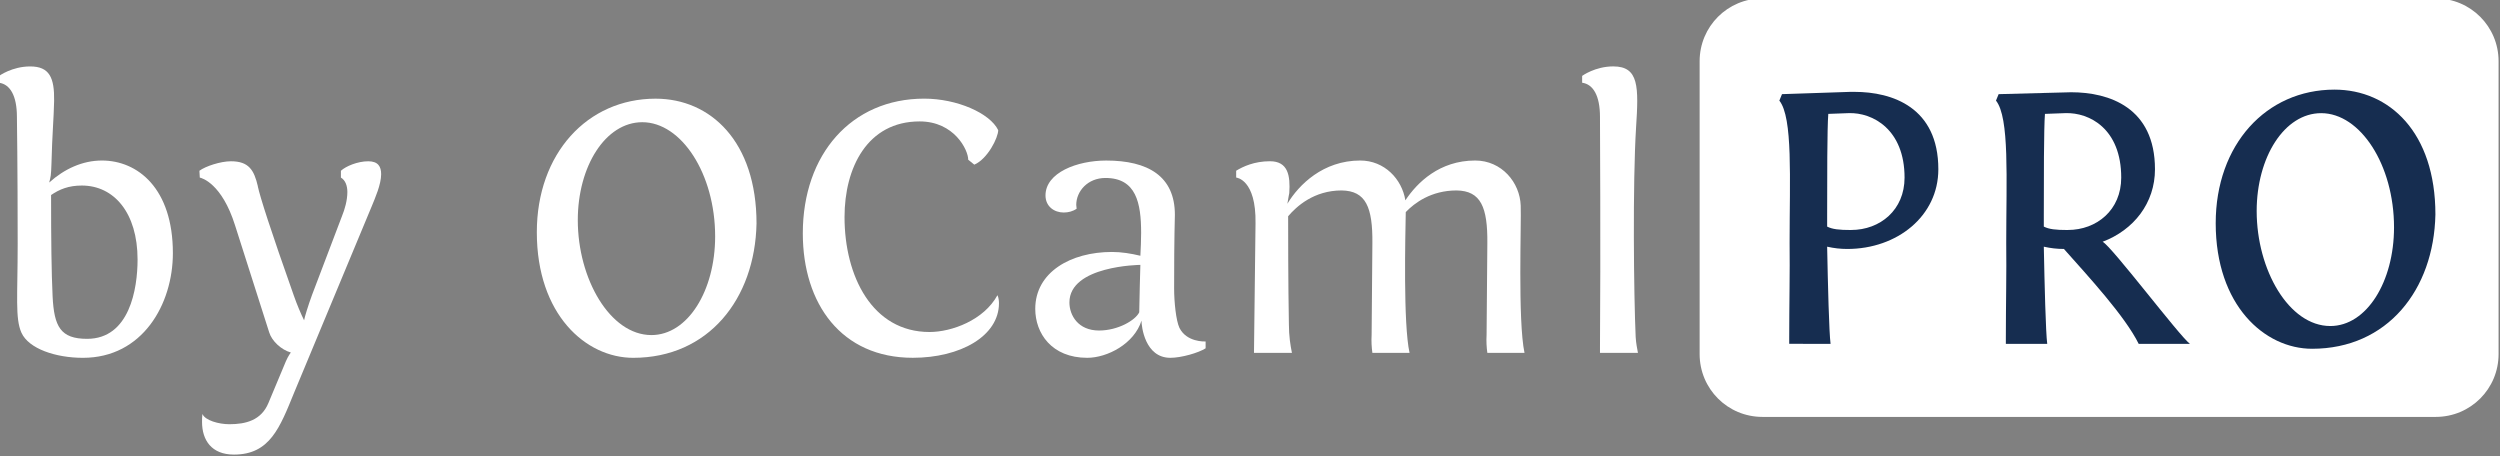
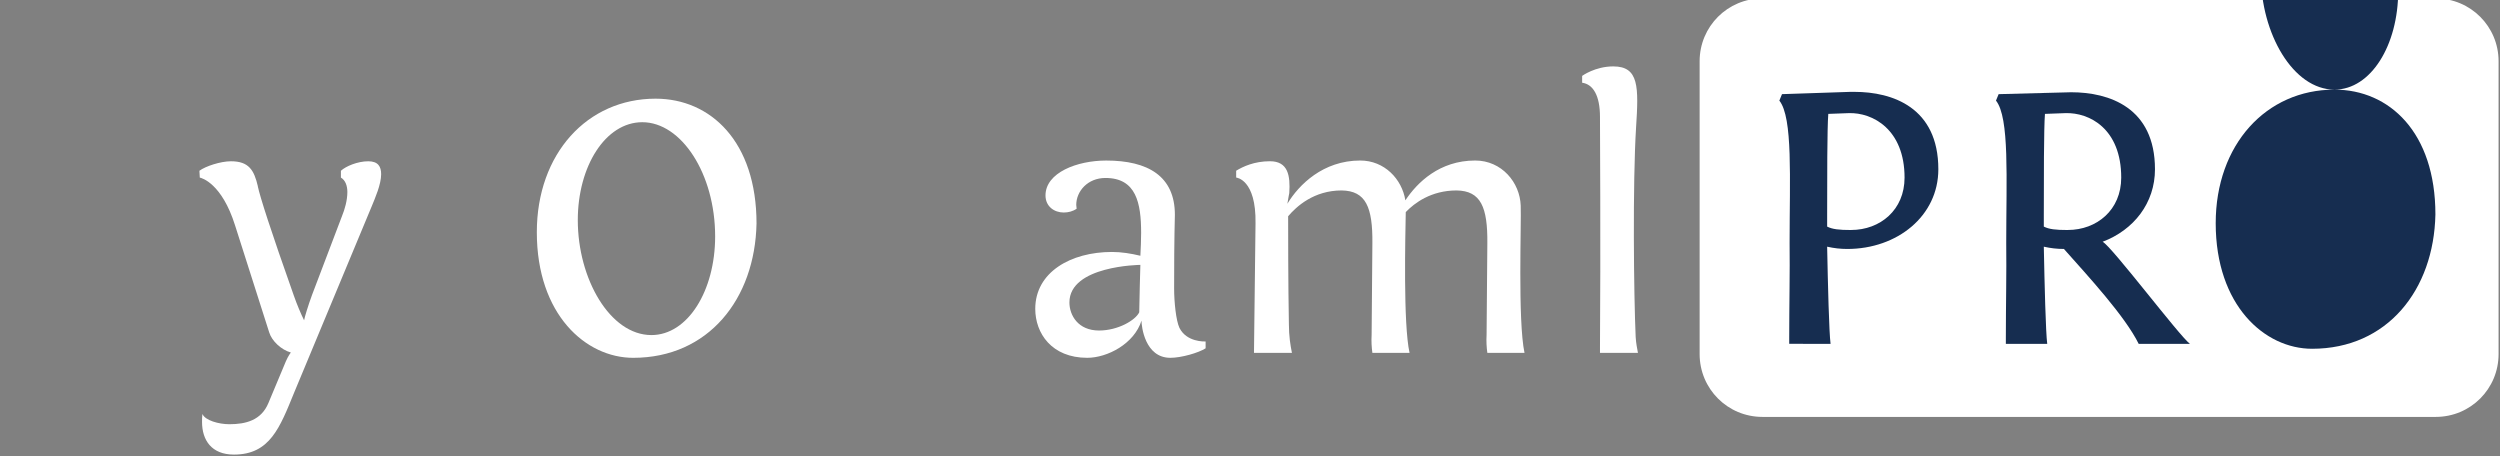
<svg xmlns="http://www.w3.org/2000/svg" xmlns:ns1="http://www.inkscape.org/namespaces/inkscape" xmlns:ns2="http://sodipodi.sourceforge.net/DTD/sodipodi-0.dtd" width="118.148mm" height="21.562mm" viewBox="0 0 118.148 21.562" version="1.1" id="svg8" ns1:version="0.92.2 (5c3e80d, 2017-08-06)" ns2:docname="by-ocamlpro-2.svg" ns1:export-filename="../liquidity2.svg.html" ns1:export-xdpi="140.07001" ns1:export-ydpi="140.07001">
  <rect x="0" y="0" width="118.148" height="21.562" fill="#808080" stroke="none" />
  <defs id="defs2" />
  <ns2:namedview id="base" pagecolor="#ffffff" bordercolor="#666666" borderopacity="1.0" ns1:pageopacity="0.0" ns1:pageshadow="../2-2.html" ns1:zoom="1.4" ns1:cx="373.57851" ns1:cy="57.794148" ns1:document-units="mm" ns1:current-layer="layer2" showgrid="false" showguides="false" ns1:window-width="2560" ns1:window-height="1368" ns1:window-x="../0-5.html" ns1:window-y="35" ns1:window-maximized="../0-5.html" ns1:pagecheckerboard="true">
    <ns1:grid type="xygrid" id="grid3701" originx="0.448" originy="-9.597" />
  </ns2:namedview>
  <g ns1:label="goute" ns1:groupmode="layer" id="layer1" transform="translate(0.448,-265.84)" />
  <g ns1:label="tz" id="g874" ns1:groupmode="layer" style="display:none" transform="translate(-0.451,-69.739)">
    <g id="g872" style="font-style:normal;font-variant:normal;font-weight:normal;font-stretch:normal;font-size:166.667px;line-height:1.25;font-family:'Linux Libertine Display O';-inkscape-font-specification:'Linux Libertine Display O';letter-spacing:0px;word-spacing:0px;fill:#162d50;fill-opacity:1;stroke:none" transform="matrix(0.265,0,0,0.265,-62.77,-165.293)" aria-label="ꜩ">
      <path id="path870" style="font-style:normal;font-variant:normal;font-weight:normal;font-stretch:normal;font-size:166.667px;font-family:Code2003;-inkscape-font-specification:Code2003;fill:#162d50" d="m 372.213,960.215 q -15.299,0 -22.298,-7.324 -6.999,-7.324 -6.999,-15.788 0,-3.092 1.221,-5.208 1.221,-2.116 3.337,-3.337 2.116,-1.221 5.208,-1.221 3.092,0 5.208,1.221 2.116,1.221 3.337,3.337 1.221,2.116 1.221,5.208 0,3.743 -1.79,6.104 -1.79,2.36 -4.232,3.092 2.116,2.93 6.673,4.15 4.557,1.302 9.115,1.302 6.348,0 11.475,-3.418 5.127,-3.418 7.568,-10.091 2.441,-6.673 2.441,-15.137 0,-9.196 -2.686,-15.706 -2.604,-6.592 -7.731,-9.766 -5.127,-3.174 -11.068,-3.174 -3.906,0 -9.766,3.255 l -7.161,3.581 v -3.581 l 32.227,-42.969 h -44.596 v 44.596 q 0,5.534 2.441,9.115 2.441,3.581 7.487,3.581 3.906,0 7.487,-2.604 3.581,-2.604 6.185,-6.348 0.326,-0.732 0.814,-1.058 0.488,-0.407 1.058,-0.407 0.895,0 2.116,0.895 1.139,1.302 1.139,3.011 -0.081,0.814 -0.407,2.279 -2.767,6.185 -7.65,9.44 -4.883,3.255 -10.742,3.255 -14.486,0 -20.02,-5.697 -5.534,-5.697 -5.534,-15.462 v -44.596 h -22.786 v -8.301 h 22.786 v -18.88 l -5.208,-5.208 v -4.232 h 15.137 l 5.697,2.93 v 25.391 l 58.919,-0.163 5.859,5.859 -36.133,36.133 q 3.255,-1.302 6.836,-1.628 5.859,0 13.184,3.743 7.406,3.662 11.393,10.091 3.988,6.348 5.127,12.207 1.221,5.859 1.221,10.417 0,10.417 -4.395,19.368 -4.395,8.952 -13.346,13.346 -8.952,4.395 -19.368,4.395 z" ns1:connector-curvature="../0-5.html" />
    </g>
  </g>
  <g ns1:groupmode="layer" id="layer2" ns1:label="liquidity" transform="translate(0.448,-265.84)" style="display:inline">
    <g style="font-style:normal;font-weight:normal;font-size:10.583px;line-height:1.25;font-family:sans-serif;letter-spacing:0px;word-spacing:0px;fill:#000000;fill-opacity:1;stroke:none;stroke-width:0.265" id="text1482" />
    <g id="g1507" transform="matrix(1.495,0,0,1.495,-223.242,-127.267)">
      <g aria-label="by OCaml" style="font-style:normal;font-weight:normal;font-size:10.583px;line-height:1.25;font-family:sans-serif;letter-spacing:0.22px;word-spacing:0px;fill:#ffffff;fill-opacity:1;stroke:none;stroke-width:0.265" id="text4569-4-2">
-         <path d="m 149.705,273.467 c 0.228,0.504 1.079,0.792 1.943,0.792 1.883,0 2.843,-1.691 2.843,-3.31 0,-2.051 -1.115,-2.927 -2.243,-2.927 -0.612,0 -1.187,0.264 -1.667,0.696 0.048,-0.18 0.06,-0.216 0.072,-0.6 0.024,-0.948 0.072,-1.403 0.084,-1.979 0.012,-0.732 -0.144,-1.091 -0.756,-1.091 -0.576,0 -0.984,0.3 -0.984,0.3 v 0.216 c 0.348,0.048 0.564,0.408 0.564,1.079 0,0 0.024,1.595 0.024,4.018 0,1.655 -0.084,2.351 0.12,2.807 z m 1.907,-4.654 c 1.02,0 1.763,0.864 1.763,2.339 0,0.924 -0.252,2.507 -1.595,2.507 -0.84,0 -1.044,-0.384 -1.091,-1.343 -0.036,-0.756 -0.048,-1.787 -0.048,-3.179 v -0.024 c 0.264,-0.18 0.552,-0.3 0.972,-0.3 z" style="font-style:normal;font-variant:normal;font-weight:500;font-stretch:normal;font-size:11.994px;font-family:Fontin;-inkscape-font-specification:'Fontin Medium';letter-spacing:0.22px;fill:#ffffff;stroke-width:0.265" id="path5244" ns1:connector-curvature="../0-5.html" />
        <path d="m 157.178,268.838 c -0.12,-0.516 -0.288,-0.792 -0.852,-0.792 -0.324,0 -0.804,0.156 -0.996,0.3 l 0.012,0.216 c 0.06,0.012 0.696,0.18 1.115,1.511 l 1.079,3.382 c 0.084,0.276 0.384,0.552 0.684,0.636 0,0 -0.084,0.108 -0.156,0.276 l -0.552,1.319 c -0.228,0.552 -0.72,0.672 -1.235,0.672 -0.336,0 -0.768,-0.12 -0.852,-0.324 -0.012,0.084 -0.012,0.168 -0.012,0.252 0,0.576 0.3,1.032 1.008,1.032 1.139,0 1.451,-0.852 1.907,-1.967 l 2.447,-5.877 c 0.108,-0.264 0.3,-0.696 0.3,-1.02 0,-0.24 -0.096,-0.408 -0.408,-0.408 -0.336,0 -0.708,0.156 -0.864,0.3 v 0.216 c 0.144,0.084 0.204,0.264 0.204,0.456 0,0.264 -0.084,0.552 -0.168,0.756 l -0.948,2.495 c -0.12,0.324 -0.24,0.72 -0.252,0.804 -0.096,-0.192 -0.228,-0.504 -0.324,-0.78 -0.744,-2.099 -1.067,-3.119 -1.139,-3.454 z" style="font-style:normal;font-variant:normal;font-weight:500;font-stretch:normal;font-size:11.994px;font-family:Fontin;-inkscape-font-specification:'Fontin Medium';letter-spacing:0.22px;fill:#ffffff;stroke-width:0.265" id="path5246" ns1:connector-curvature="../0-5.html" />
        <path d="m 169.75,266.067 c 1.739,0 3.191,1.355 3.191,3.946 -0.048,2.387 -1.523,4.246 -3.898,4.246 -1.499,0 -3.047,-1.367 -3.047,-3.97 0,-2.483 1.595,-4.222 3.754,-4.222 z m -0.132,7.473 c 1.151,0 2.015,-1.403 2.015,-3.119 0,-1.979 -1.067,-3.61 -2.303,-3.61 -1.163,0 -2.039,1.391 -2.039,3.095 0,1.859 1.02,3.634 2.327,3.634 z" style="font-style:normal;font-variant:normal;font-weight:500;font-stretch:normal;font-size:11.994px;font-family:Fontin;-inkscape-font-specification:'Fontin Medium';letter-spacing:0.22px;fill:#ffffff;stroke-width:0.265" id="path5248" ns1:connector-curvature="../0-5.html" />
-         <path d="m 180.557,272.28 c -0.432,0.792 -1.451,1.163 -2.147,1.163 -1.811,0 -2.687,-1.763 -2.687,-3.634 0,-1.559 0.72,-3.023 2.375,-3.023 1.091,0 1.535,0.9 1.535,1.211 l 0.192,0.156 c 0.42,-0.18 0.756,-0.852 0.756,-1.091 -0.264,-0.54 -1.307,-0.996 -2.339,-0.996 -2.303,0 -3.838,1.763 -3.838,4.258 0,2.231 1.223,3.934 3.478,3.934 1.499,0 2.723,-0.684 2.723,-1.727 0,-0.072 -0.012,-0.18 -0.048,-0.252 z" style="font-style:normal;font-variant:normal;font-weight:500;font-stretch:normal;font-size:11.994px;font-family:Fontin;-inkscape-font-specification:'Fontin Medium';letter-spacing:0.22px;fill:#ffffff;stroke-width:0.265" id="path5250" ns1:connector-curvature="../0-5.html" />
        <path d="m 185.039,272.82 c -0.12,0.252 -0.672,0.576 -1.271,0.576 -0.66,0 -0.936,-0.48 -0.936,-0.888 0,-1.163 2.231,-1.187 2.243,-1.187 0,0 -0.036,1.247 -0.036,1.499 z m 1.271,0.492 c -0.108,-0.228 -0.168,-0.816 -0.168,-1.247 0,-1.823 0.024,-2.075 0.024,-2.327 0,-1.223 -0.852,-1.715 -2.171,-1.715 -0.924,0 -1.919,0.384 -1.919,1.103 0,0.348 0.276,0.54 0.576,0.54 0.144,0 0.288,-0.036 0.408,-0.12 0,-0.036 -0.012,-0.084 -0.012,-0.12 0,-0.432 0.36,-0.852 0.924,-0.852 0.972,0 1.127,0.792 1.127,1.739 0,0.228 -0.012,0.48 -0.024,0.72 -0.3,-0.072 -0.6,-0.12 -0.9,-0.12 -1.295,0 -2.423,0.636 -2.423,1.799 0,0.768 0.516,1.547 1.643,1.547 0.636,0 1.487,-0.444 1.715,-1.175 0,0.18 0.108,1.175 0.912,1.175 0.348,0 0.888,-0.156 1.115,-0.3 v -0.216 c -0.036,0 -0.6,0.024 -0.828,-0.432 z" style="font-style:normal;font-variant:normal;font-weight:500;font-stretch:normal;font-size:11.994px;font-family:Fontin;-inkscape-font-specification:'Fontin Medium';letter-spacing:0.22px;fill:#ffffff;stroke-width:0.265" id="path5252" ns1:connector-curvature="../0-5.html" />
        <path d="m 197.218,274.103 c -0.216,-1.02 -0.096,-4.15 -0.12,-4.654 -0.024,-0.732 -0.6,-1.427 -1.439,-1.427 -1.127,0 -1.835,0.696 -2.207,1.259 -0.108,-0.672 -0.66,-1.259 -1.427,-1.259 -1.175,0 -1.943,0.768 -2.303,1.367 0.036,-0.228 0.06,-0.336 0.06,-0.336 0.036,-0.552 -0.036,-1.008 -0.612,-1.008 -0.492,0 -0.852,0.168 -1.067,0.3 v 0.216 c 0,0 0.636,0.048 0.612,1.451 l -0.048,4.042 v 0.048 h 1.199 c -0.048,-0.228 -0.096,-0.54 -0.096,-0.9 -0.024,-1.271 -0.024,-2.927 -0.024,-3.418 0.264,-0.312 0.816,-0.816 1.691,-0.816 0.768,0.012 0.984,0.528 0.972,1.679 l -0.024,2.879 c -0.012,0.216 0,0.408 0.024,0.576 h 1.175 c -0.204,-0.912 -0.132,-3.718 -0.12,-4.45 0.276,-0.288 0.804,-0.684 1.607,-0.684 0.768,0.012 0.984,0.528 0.972,1.679 l -0.024,2.879 c -0.012,0.216 0,0.408 0.024,0.576 z" style="font-style:normal;font-variant:normal;font-weight:500;font-stretch:normal;font-size:11.994px;font-family:Fontin;-inkscape-font-specification:'Fontin Medium';letter-spacing:0.22px;fill:#ffffff;stroke-width:0.265" id="path5254" ns1:connector-curvature="../0-5.html" />
        <path d="m 200.804,274.103 c -0.024,-0.132 -0.06,-0.3 -0.072,-0.504 -0.06,-1.331 -0.096,-4.87 0.012,-6.609 0.084,-1.295 0.096,-1.943 -0.72,-1.943 -0.576,0 -0.984,0.3 -0.984,0.3 v 0.216 c 0.348,0.048 0.564,0.408 0.564,1.079 0,0 0.024,4.306 0,7.281 v 0.18 z" style="font-style:normal;font-variant:normal;font-weight:500;font-stretch:normal;font-size:11.994px;font-family:Fontin;-inkscape-font-specification:'Fontin Medium';letter-spacing:0.22px;fill:#ffffff;stroke-width:0.265" id="path5256" ns1:connector-curvature="../0-5.html" />
      </g>
      <path style="fill:#ffffff;fill-opacity:1;stroke:none;stroke-width:3.102;stroke-linecap:round;stroke-linejoin:round;stroke-miterlimit:4;stroke-dasharray:none;stroke-opacity:0.444" d="m 204.74,262.898 h 21.284 c 1.1,0 1.986,0.886 1.986,1.986 v 9.257 c 0,1.1 -0.886,1.986 -1.986,1.986 h -21.284 c -1.1,0 -1.986,-0.886 -1.986,-1.986 v -9.257 c 0,-1.1 0.886,-1.986 1.986,-1.986 z" id="rect1478" ns1:connector-curvature="../0-5.html" />
      <g aria-label="PRO" style="font-style:normal;font-weight:normal;font-size:10.583px;line-height:1.25;font-family:sans-serif;letter-spacing:0.22px;word-spacing:0px;fill:#162d50;fill-opacity:1;stroke:none;stroke-width:0.265" id="text4569-4-2-1">
        <path d="m 206.893,273.817 c -0.048,-0.372 -0.084,-1.859 -0.108,-3.071 0.216,0.048 0.42,0.072 0.636,0.072 1.583,0 2.879,-1.044 2.879,-2.519 0,-1.955 -1.451,-2.447 -2.651,-2.447 -0.048,0 -0.084,0 -0.132,0 l -2.159,0.072 -0.084,0.204 c 0.432,0.54 0.324,2.471 0.324,4.498 0.012,0.924 -0.012,1.955 -0.012,2.999 v 0.192 z m 0.648,-3.598 c -0.384,0 -0.588,-0.024 -0.756,-0.108 0,-0.084 0,-0.204 0,-0.36 0,-1.079 0,-2.771 0.036,-3.203 l 0.648,-0.024 c 0.756,-0.024 1.763,0.516 1.763,2.039 0,1.02 -0.768,1.655 -1.691,1.655 z" style="font-style:normal;font-variant:normal;font-weight:500;font-stretch:normal;font-size:11.994px;font-family:Fontin;-inkscape-font-specification:'Fontin Medium';letter-spacing:0.22px;fill:#162d50;stroke-width:0.265" id="path5260" ns1:connector-curvature="../0-5.html" />
        <path d="m 213.742,273.817 c -0.048,-0.372 -0.084,-1.859 -0.108,-3.071 0.216,0.048 0.42,0.072 0.636,0.072 0.768,0.864 1.931,2.123 2.363,2.999 h 1.619 c -0.336,-0.252 -2.471,-3.083 -2.759,-3.227 0.984,-0.372 1.655,-1.223 1.655,-2.291 0,-1.955 -1.451,-2.435 -2.651,-2.435 -0.048,0 -0.084,0 -2.291,0.06 l -0.084,0.204 c 0.432,0.54 0.324,2.471 0.324,4.498 0.012,0.924 -0.012,1.955 -0.012,2.999 v 0.192 z m 0.648,-3.598 c -0.384,0 -0.588,-0.024 -0.756,-0.108 0,-0.084 0,-0.204 0,-0.36 0,-1.079 0,-2.771 0.036,-3.203 l 0.648,-0.024 c 0.756,-0.024 1.763,0.492 1.763,2.039 0,1.02 -0.768,1.655 -1.691,1.655 z" style="font-style:normal;font-variant:normal;font-weight:500;font-stretch:normal;font-size:11.994px;font-family:Fontin;-inkscape-font-specification:'Fontin Medium';letter-spacing:0.22px;fill:#162d50;stroke-width:0.265" id="path5262" ns1:connector-curvature="../0-5.html" />
-         <path d="m 222.822,265.781 c 1.739,0 3.191,1.355 3.191,3.946 -0.048,2.387 -1.523,4.246 -3.898,4.246 -1.499,0 -3.047,-1.367 -3.047,-3.97 0,-2.483 1.595,-4.222 3.754,-4.222 z m -0.132,7.473 c 1.151,0 2.015,-1.403 2.015,-3.119 0,-1.979 -1.067,-3.61 -2.303,-3.61 -1.163,0 -2.039,1.391 -2.039,3.095 0,1.859 1.02,3.634 2.327,3.634 z" style="font-style:normal;font-variant:normal;font-weight:500;font-stretch:normal;font-size:11.994px;font-family:Fontin;-inkscape-font-specification:'Fontin Medium';letter-spacing:0.22px;fill:#162d50;stroke-width:0.265" id="path5264" ns1:connector-curvature="../0-5.html" />
+         <path d="m 222.822,265.781 c 1.739,0 3.191,1.355 3.191,3.946 -0.048,2.387 -1.523,4.246 -3.898,4.246 -1.499,0 -3.047,-1.367 -3.047,-3.97 0,-2.483 1.595,-4.222 3.754,-4.222 z c 1.151,0 2.015,-1.403 2.015,-3.119 0,-1.979 -1.067,-3.61 -2.303,-3.61 -1.163,0 -2.039,1.391 -2.039,3.095 0,1.859 1.02,3.634 2.327,3.634 z" style="font-style:normal;font-variant:normal;font-weight:500;font-stretch:normal;font-size:11.994px;font-family:Fontin;-inkscape-font-specification:'Fontin Medium';letter-spacing:0.22px;fill:#162d50;stroke-width:0.265" id="path5264" ns1:connector-curvature="../0-5.html" />
      </g>
    </g>
  </g>
  <g ns1:groupmode="layer" id="layer5" ns1:label="reflet" style="display:inline" transform="translate(-0.451,-69.739)" />
  <g ns1:groupmode="layer" id="layer3" ns1:label="contour" transform="translate(-0.451,-69.739)" />
</svg>